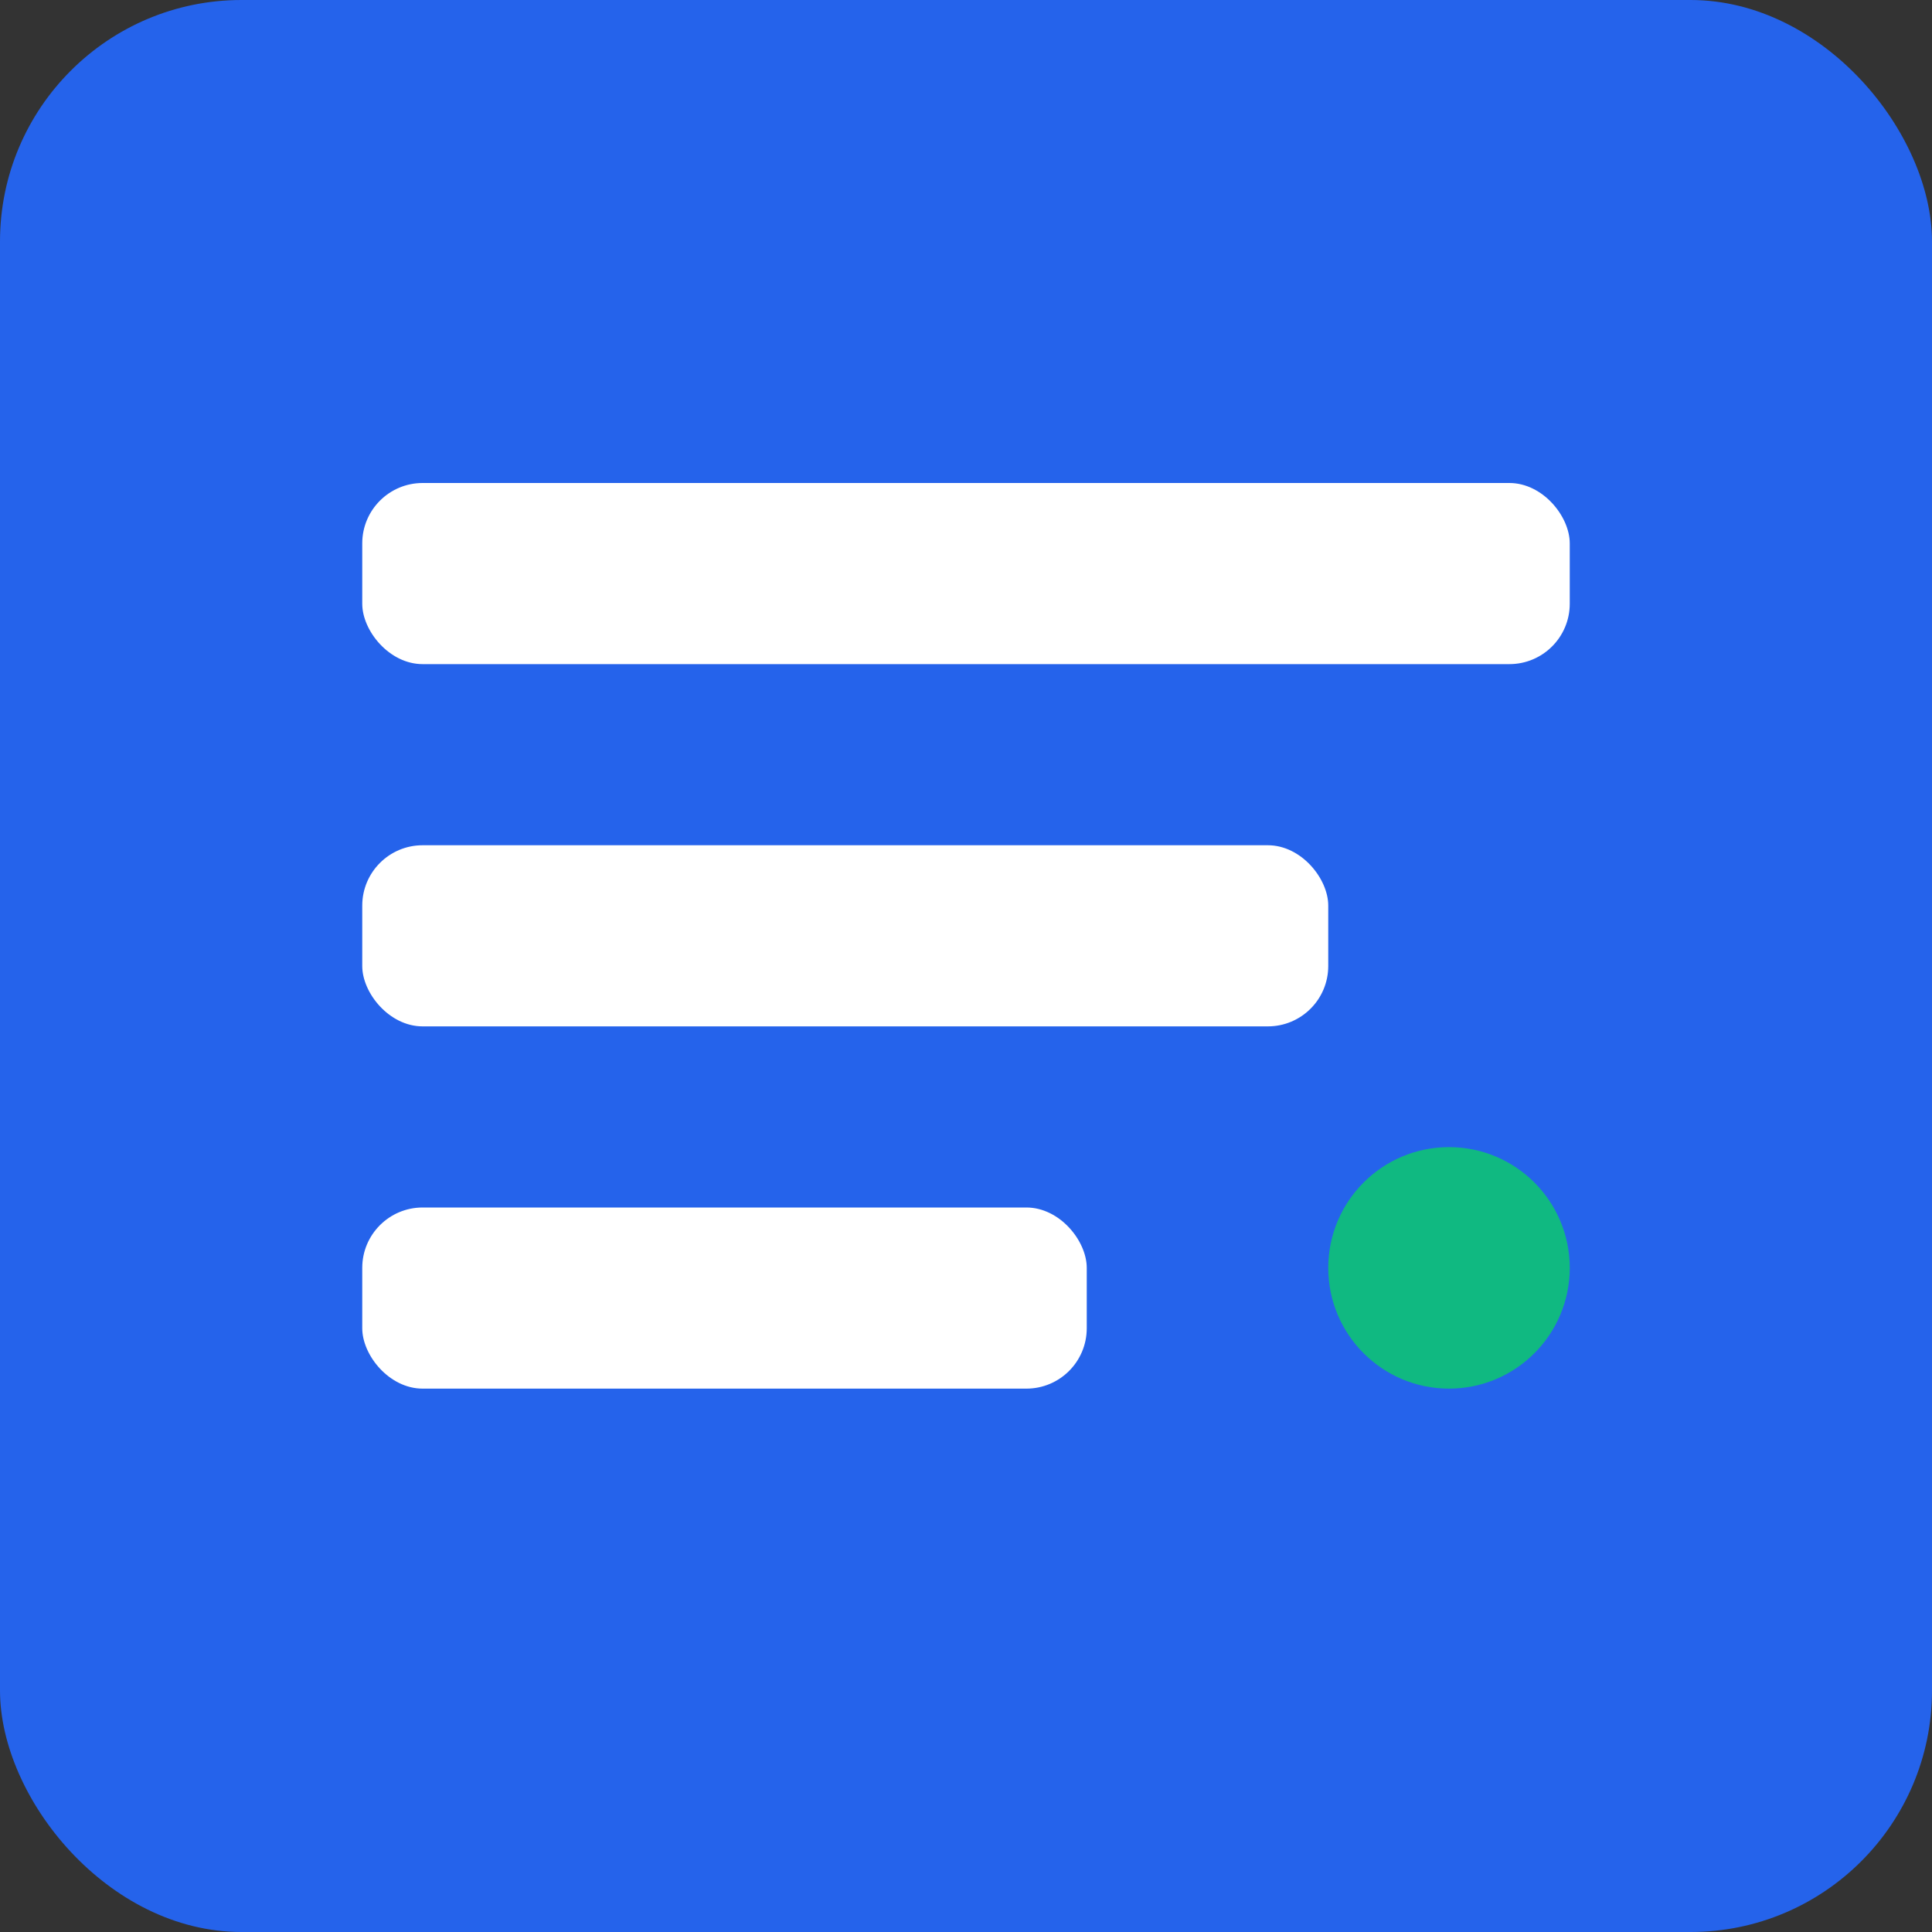
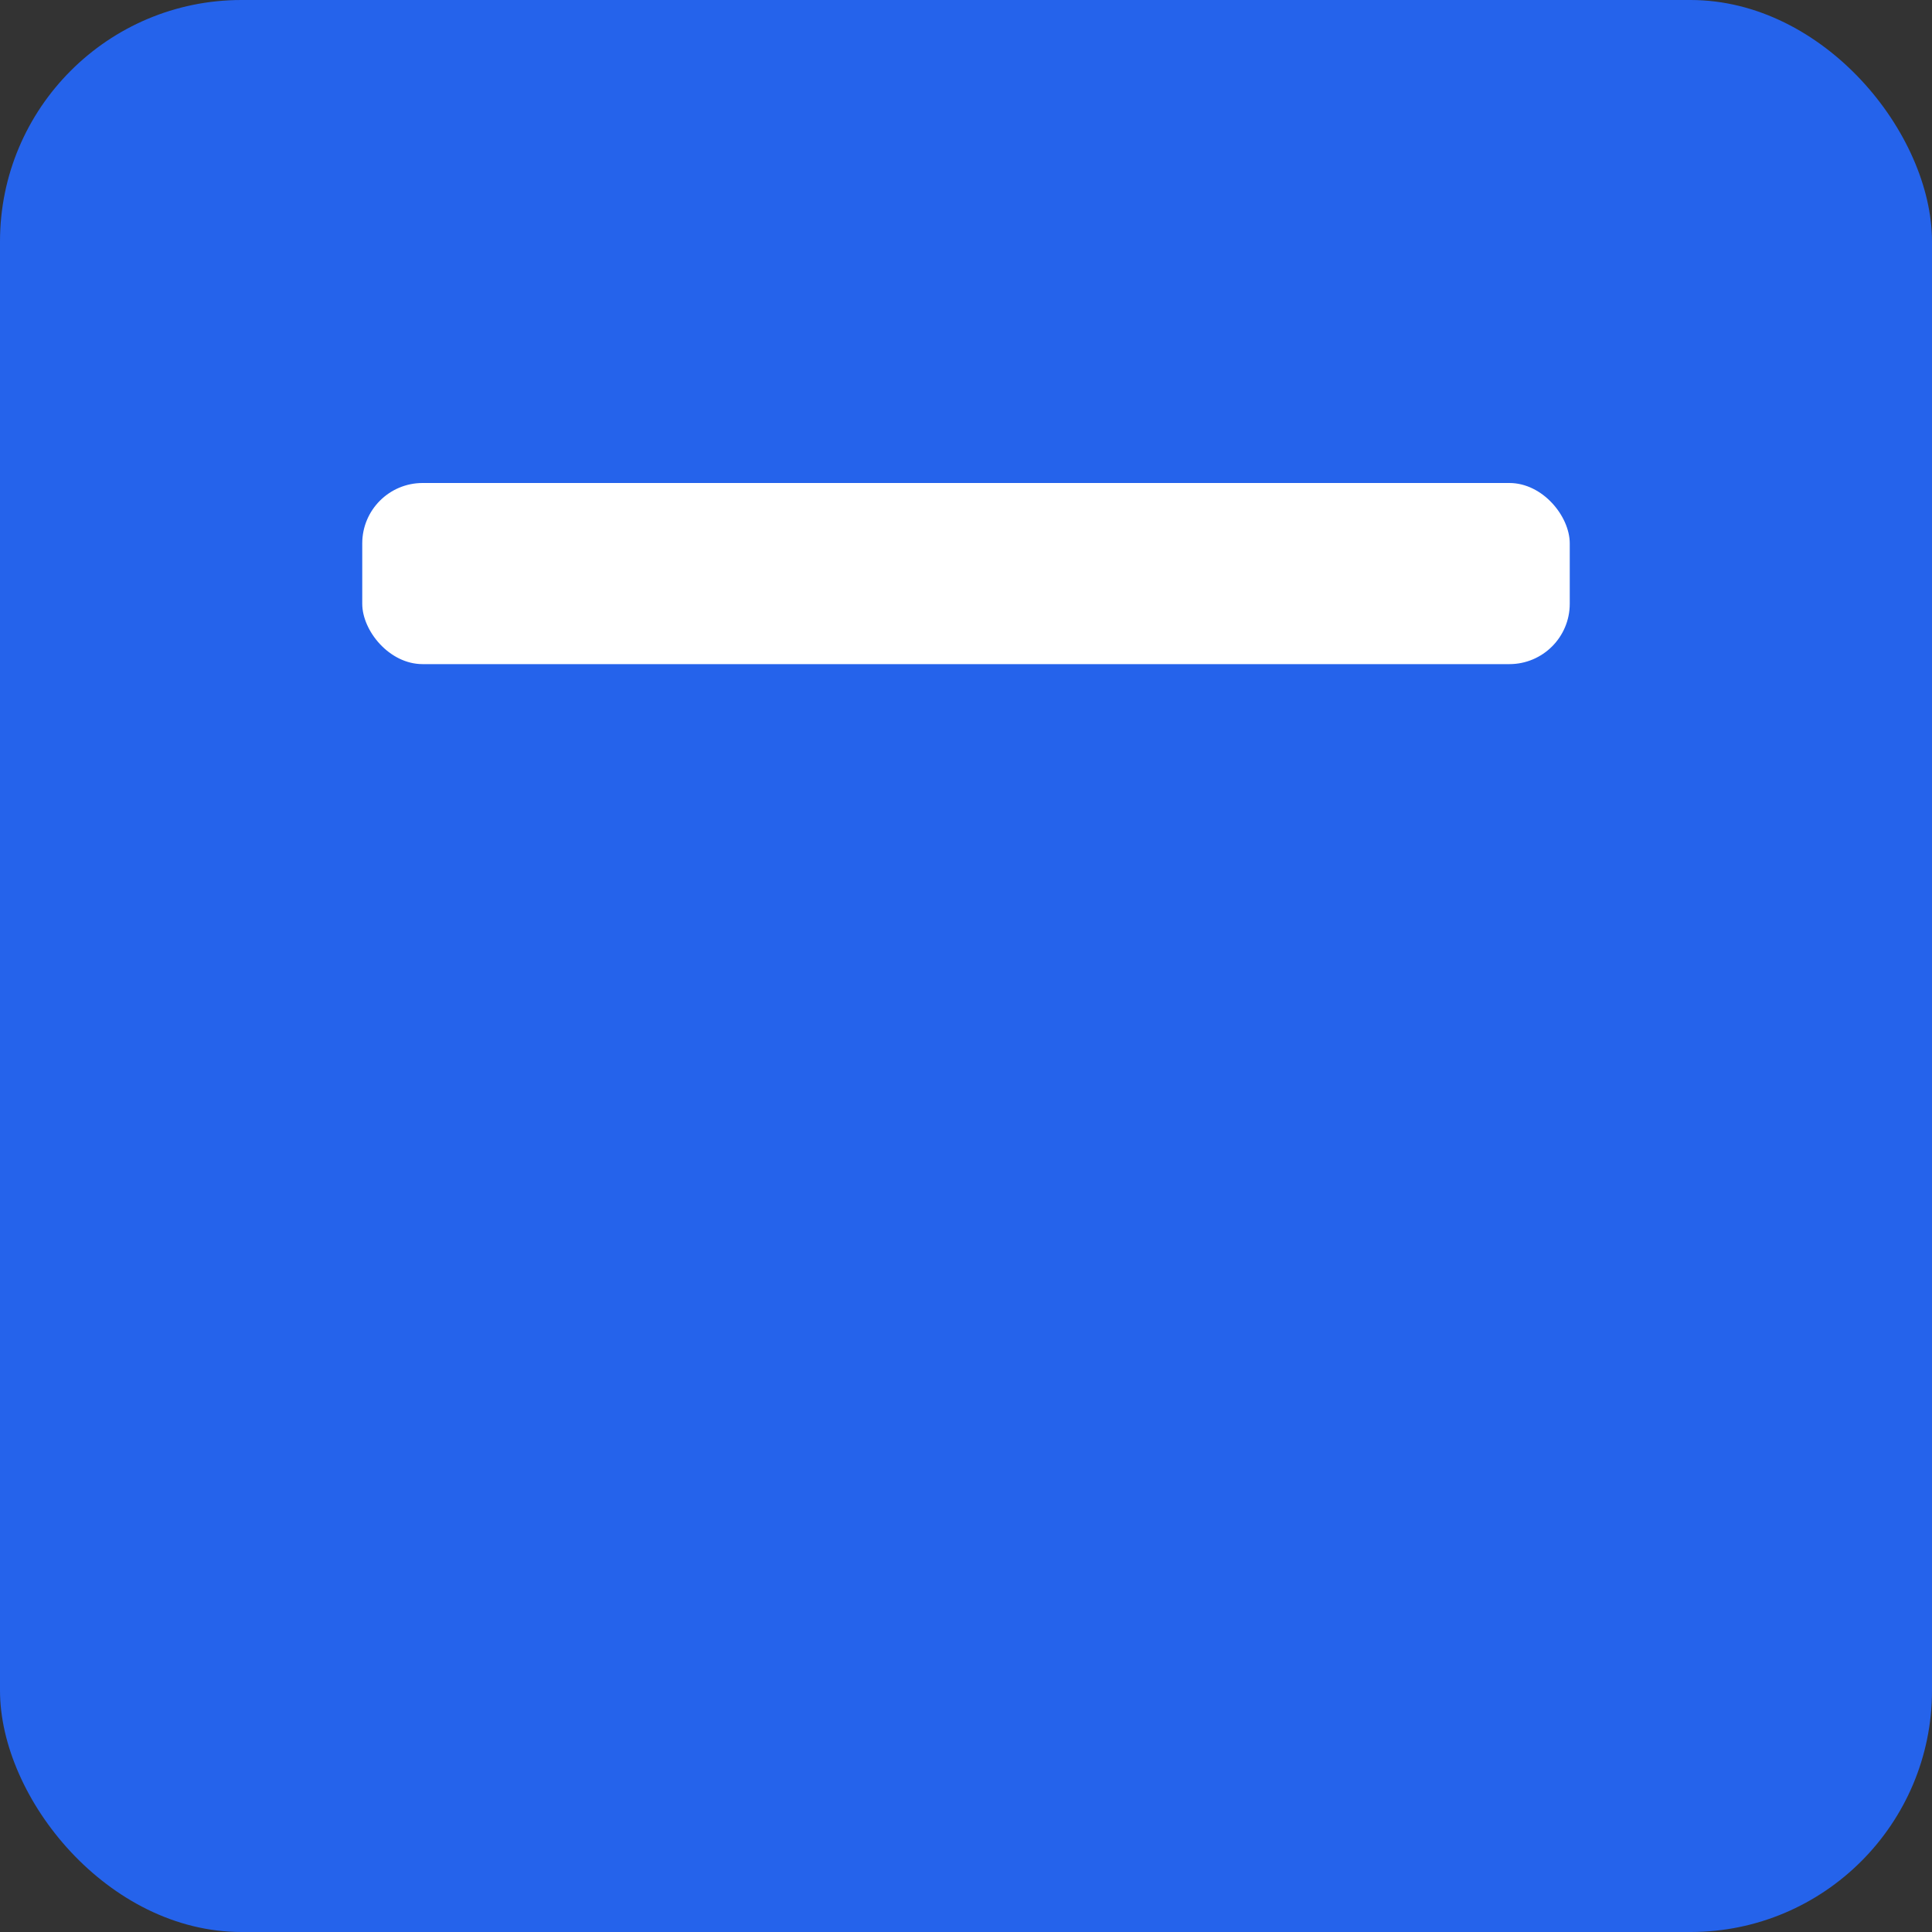
<svg xmlns="http://www.w3.org/2000/svg" viewBox="0 0 32 32" width="32" height="32">
  <rect x="0" y="0" width="32" height="32" fill="#333333" stroke="none" />
  <rect width="32" height="32" fill="#2563eb" rx="4" />
  <rect x="6" y="8" width="20" height="3" fill="white" rx="1" />
-   <rect x="6" y="14" width="16" height="3" fill="white" rx="1" />
-   <rect x="6" y="20" width="12" height="3" fill="white" rx="1" />
-   <circle cx="24" cy="21" r="2" fill="#10b981" />
</svg>